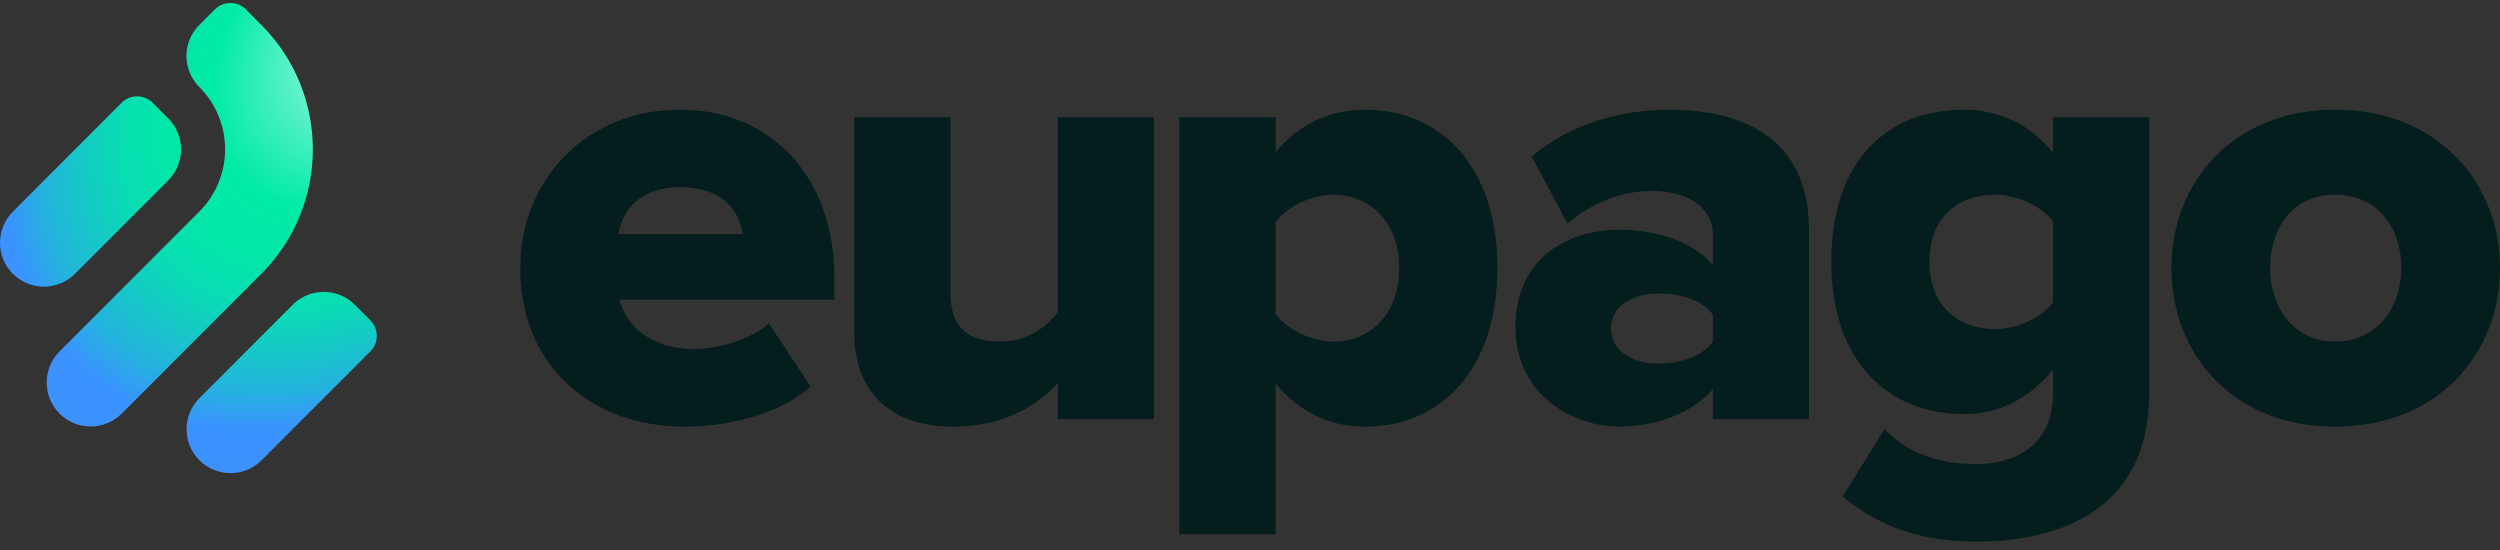
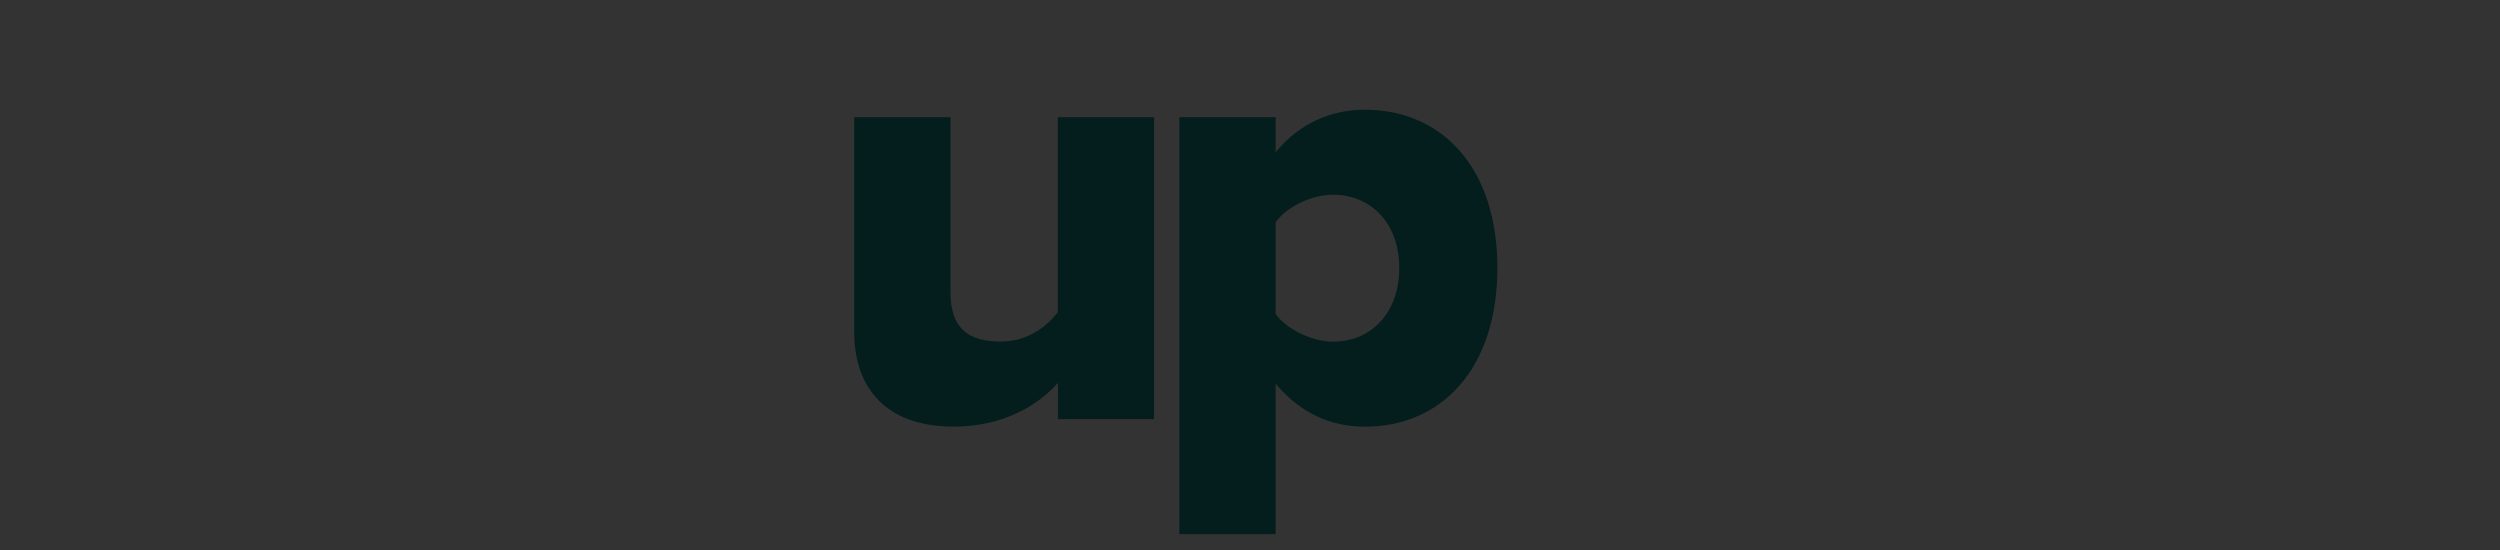
<svg xmlns="http://www.w3.org/2000/svg" width="200" height="44" viewBox="0 0 200 44" fill="none">
  <rect x="0" y="0" width="200" height="44" fill="#333333" stroke="none" />
-   <path d="M41.62 21.426C41.62 14.426 46.869 8.773 54.411 8.773C61.558 8.773 66.753 14.025 66.753 22.222V23.975H49.562C50.113 26.123 52.108 27.924 55.606 27.924C57.304 27.924 60.104 27.172 61.504 25.874L64.851 30.926C62.451 33.074 58.455 34.129 54.758 34.129C47.313 34.129 41.615 29.276 41.615 21.426H41.62ZM54.411 14.973C51.065 14.973 49.762 16.974 49.465 18.722H59.407C59.206 17.023 57.958 14.973 54.411 14.973Z" fill="#031E1C" />
  <path d="M84.633 33.529V30.629C83.135 32.328 80.384 34.129 76.286 34.129C70.837 34.129 68.339 30.98 68.339 26.577V9.374H76.037V23.375C76.037 26.323 77.535 27.324 80.033 27.324C82.233 27.324 83.731 26.123 84.628 24.976V9.374H92.321V33.529H84.628H84.633Z" fill="#031E1C" />
  <path d="M102.048 30.678V42.731H94.35V9.378H102.048V12.181C103.946 9.881 106.443 8.778 109.195 8.778C115.239 8.778 119.791 13.279 119.791 21.431C119.791 29.584 115.244 34.134 109.195 34.134C106.497 34.134 104.048 33.084 102.048 30.683V30.678ZM111.941 21.427C111.941 17.824 109.644 15.578 106.644 15.578C104.995 15.578 102.995 16.477 102.048 17.78V25.132C102.999 26.382 104.995 27.334 106.644 27.334C109.644 27.334 111.941 25.083 111.941 21.431V21.427Z" fill="#031E1C" />
-   <path d="M137.03 33.529V31.127C135.532 32.928 132.635 34.129 129.532 34.129C125.834 34.129 121.239 31.581 121.239 26.177C121.239 20.328 125.834 18.375 129.532 18.375C132.732 18.375 135.576 19.425 137.03 21.227V18.825C137.03 16.725 135.23 15.275 132.132 15.275C129.732 15.275 127.337 16.227 125.385 17.878L122.536 12.527C125.634 9.876 129.781 8.778 133.479 8.778C139.274 8.778 144.723 10.926 144.723 18.429V33.533H137.025L137.03 33.529ZM137.03 27.329V25.181C136.23 24.029 134.43 23.482 132.732 23.482C130.732 23.482 128.883 24.38 128.883 26.284C128.883 28.188 130.732 29.086 132.732 29.086C134.43 29.086 136.23 28.486 137.03 27.334V27.329Z" fill="#031E1C" />
-   <path d="M147.407 39.729L150.753 34.329C152.651 36.331 155.3 37.131 158.1 37.131C160.647 37.131 164.247 36.033 164.247 31.43V29.579C162.247 31.981 159.852 33.128 157.1 33.128C151.202 33.128 146.504 29.076 146.504 20.929C146.504 12.781 151.051 8.778 157.1 8.778C159.798 8.778 162.296 9.827 164.247 12.229V9.378H171.945V31.43C171.945 41.232 164.101 43.331 158.105 43.331C153.958 43.331 150.51 42.282 147.412 39.729H147.407ZM164.247 24.175V17.726C163.296 16.428 161.247 15.578 159.652 15.578C156.603 15.578 154.354 17.428 154.354 20.929C154.354 24.429 156.603 26.328 159.652 26.328C161.252 26.328 163.301 25.479 164.247 24.18V24.175Z" fill="#031E1C" />
-   <path d="M173.715 21.426C173.715 14.626 178.613 8.773 186.809 8.773C195.004 8.773 200 14.621 200 21.426C200 28.232 195.102 34.129 186.809 34.129C178.516 34.129 173.715 28.227 173.715 21.426ZM192.107 21.426C192.107 18.224 190.209 15.578 186.809 15.578C183.409 15.578 181.613 18.229 181.613 21.426C181.613 24.624 183.511 27.328 186.809 27.328C190.107 27.328 192.107 24.678 192.107 21.426Z" fill="#031E1C" />
-   <path d="M23.414 24.38C24.784 23.008 27.014 23.008 28.385 24.38L29.628 25.625C30.316 26.314 30.316 27.426 29.628 28.114L28.385 29.36L20.926 36.824C19.555 38.195 17.325 38.195 15.955 36.824C14.584 35.452 14.584 33.221 15.955 31.849L23.409 24.39L23.414 24.38ZM17.189 0.752C17.877 0.064 18.989 0.064 19.677 0.752L19.672 0.757L20.921 2.006C26.395 7.488 26.395 16.408 20.921 21.895C20.918 21.898 20.917 21.899 20.916 21.9L9.735 33.089C8.364 34.461 6.135 34.461 4.764 33.089C3.393 31.717 3.393 29.486 4.764 28.114L15.951 16.92C18.692 14.177 18.692 9.714 15.951 6.971C15.487 6.507 15.179 5.941 15.028 5.346C15.018 5.312 15.008 5.282 15.003 5.248C14.994 5.2 14.984 5.155 14.974 5.107C14.916 4.799 14.901 4.482 14.93 4.169C14.93 4.145 14.935 4.125 14.935 4.101C14.955 3.959 14.974 3.818 15.008 3.681C15.15 3.066 15.463 2.48 15.946 1.996L17.189 0.752ZM9.726 8.221C10.414 7.533 11.526 7.533 12.213 8.221L13.457 9.466C14.828 10.838 14.828 13.069 13.457 14.441L6.003 21.901L5.999 21.905C4.628 23.277 2.399 23.277 1.028 21.905C-0.343 20.534 -0.343 18.308 1.028 16.931L8.482 9.466L9.726 8.221Z" fill="url(#paint0_radial_783_289)" />
  <defs>
    <radialGradient id="paint0_radial_783_289" cx="0" cy="0" r="1" gradientTransform="matrix(-38.295 44.181 -30.997 -26.906 30.351 2.88)" gradientUnits="userSpaceOnUse">
      <stop offset="0.03" stop-color="#B0F9E6" />
      <stop offset="0.17" stop-color="#46F0BF" />
      <stop offset="0.27" stop-color="#00EBA5" />
      <stop offset="0.35" stop-color="#02E7A8" />
      <stop offset="0.42" stop-color="#09DDB3" />
      <stop offset="0.48" stop-color="#14CBC4" />
      <stop offset="0.55" stop-color="#24B3DD" />
      <stop offset="0.61" stop-color="#3A93FF" />
      <stop offset="0.67" stop-color="#3D91FD" />
      <stop offset="0.73" stop-color="#488EF8" />
      <stop offset="0.78" stop-color="#5988EF" />
      <stop offset="0.83" stop-color="#7380E3" />
      <stop offset="0.88" stop-color="#9375D3" />
      <stop offset="0.93" stop-color="#BB68C0" />
      <stop offset="0.98" stop-color="#E959AA" />
      <stop offset="1" stop-color="#FF52A0" />
    </radialGradient>
  </defs>
</svg>